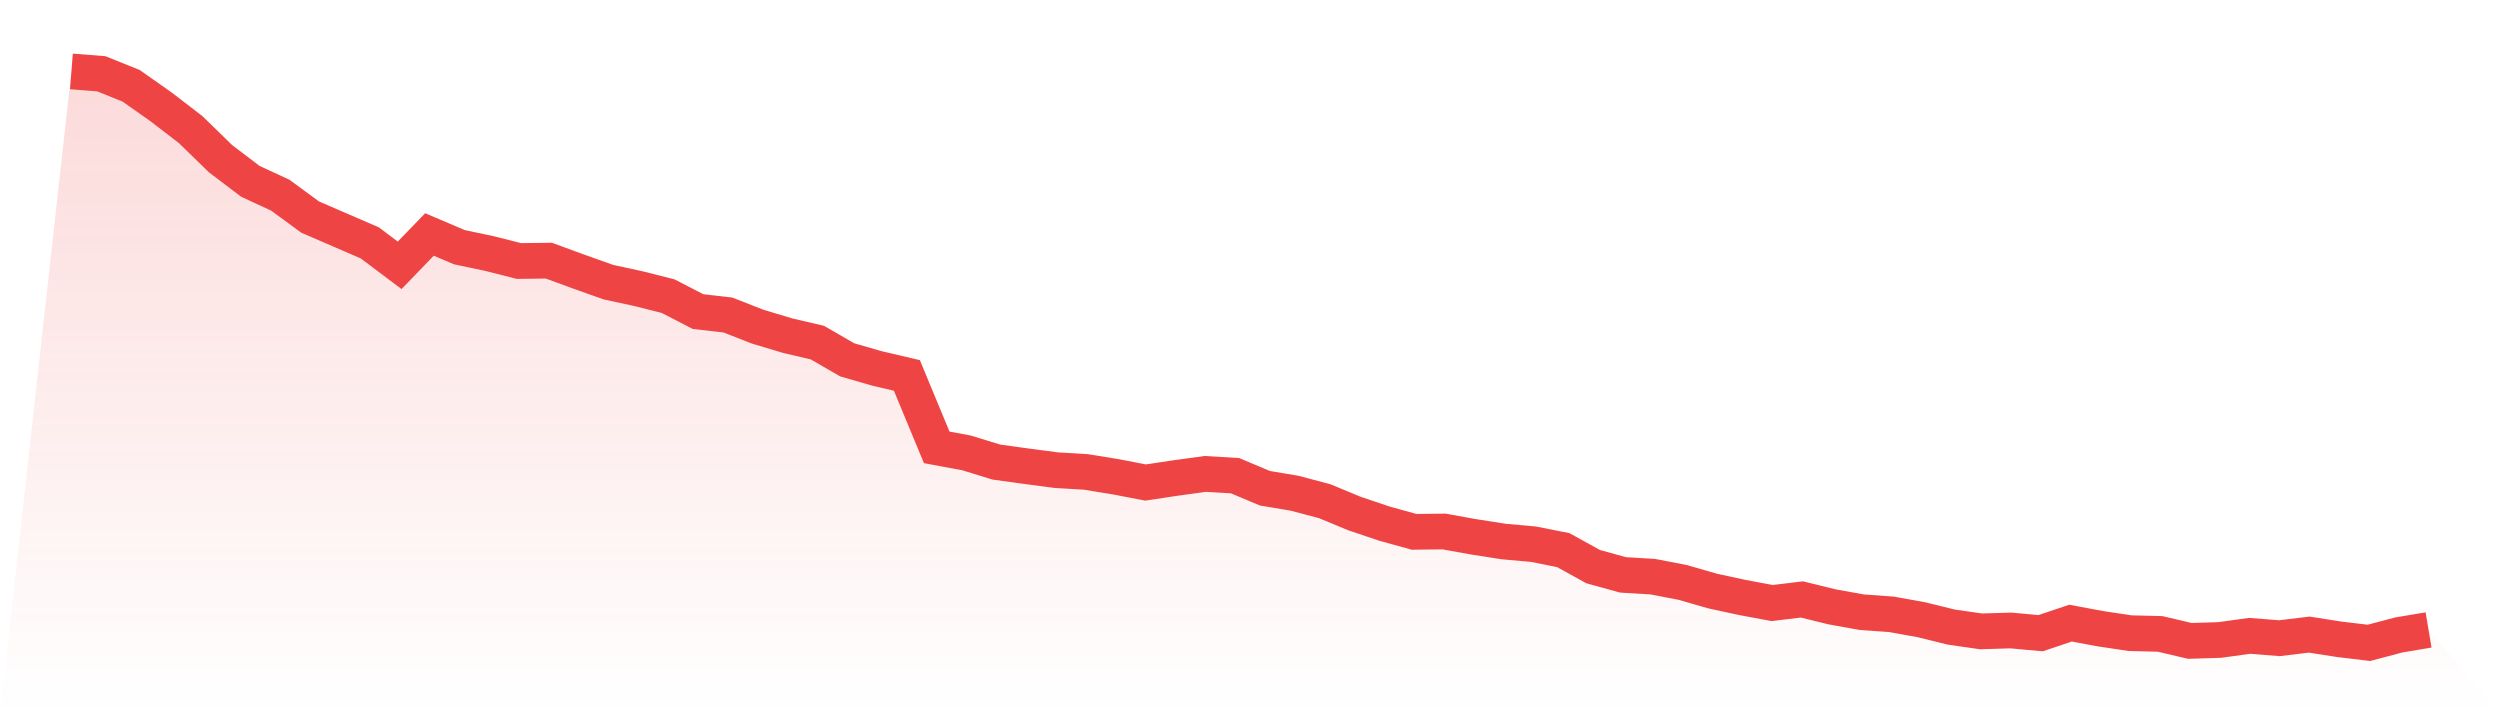
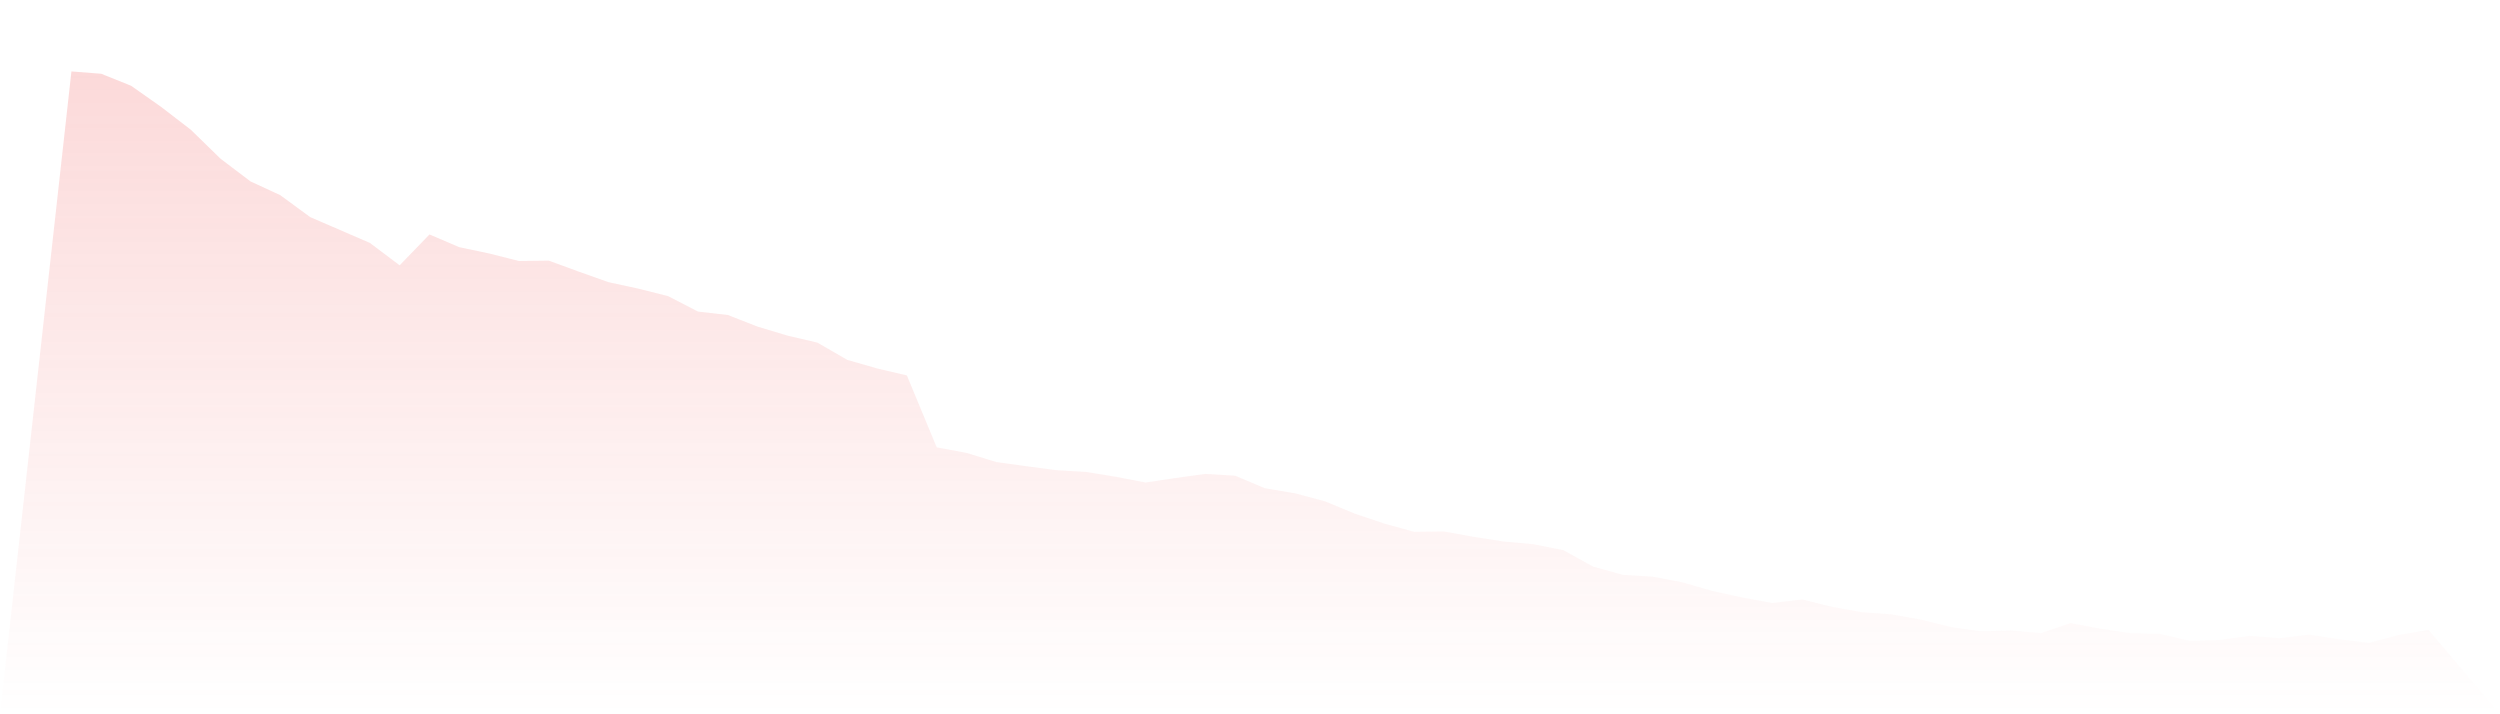
<svg xmlns="http://www.w3.org/2000/svg" viewBox="0 0 140 40">
  <defs>
    <linearGradient id="gradient" x1="0" x2="0" y1="0" y2="1">
      <stop offset="0%" stop-color="#ef4444" stop-opacity="0.2" />
      <stop offset="100%" stop-color="#ef4444" stop-opacity="0" />
    </linearGradient>
  </defs>
  <path d="M4,4 L4,4 L5.671,4.131 L7.342,4.804 L9.013,5.979 L10.684,7.264 L12.354,8.891 L14.025,10.157 L15.696,10.93 L17.367,12.156 L19.038,12.879 L20.709,13.602 L22.38,14.858 L24.051,13.13 L25.722,13.843 L27.392,14.195 L29.063,14.616 L30.734,14.596 L32.405,15.209 L34.076,15.802 L35.747,16.163 L37.418,16.585 L39.089,17.449 L40.759,17.64 L42.43,18.293 L44.101,18.795 L45.772,19.186 L47.443,20.151 L49.114,20.633 L50.785,21.024 L52.456,25.052 L54.127,25.363 L55.797,25.876 L57.468,26.107 L59.139,26.328 L60.81,26.428 L62.481,26.699 L64.152,27.021 L65.823,26.77 L67.494,26.539 L69.165,26.639 L70.835,27.342 L72.506,27.623 L74.177,28.065 L75.848,28.758 L77.519,29.321 L79.19,29.783 L80.861,29.763 L82.532,30.064 L84.203,30.325 L85.873,30.476 L87.544,30.807 L89.215,31.731 L90.886,32.193 L92.557,32.294 L94.228,32.615 L95.899,33.097 L97.57,33.459 L99.24,33.77 L100.911,33.569 L102.582,33.981 L104.253,34.282 L105.924,34.403 L107.595,34.704 L109.266,35.116 L110.937,35.357 L112.608,35.307 L114.278,35.458 L115.949,34.895 L117.62,35.207 L119.291,35.458 L120.962,35.498 L122.633,35.89 L124.304,35.839 L125.975,35.608 L127.646,35.739 L129.316,35.538 L130.987,35.799 L132.658,36 L134.329,35.558 L136,35.277 L140,40 L0,40 z" fill="url(#gradient)" />
-   <path d="M4,4 L4,4 L5.671,4.131 L7.342,4.804 L9.013,5.979 L10.684,7.264 L12.354,8.891 L14.025,10.157 L15.696,10.93 L17.367,12.156 L19.038,12.879 L20.709,13.602 L22.38,14.858 L24.051,13.13 L25.722,13.843 L27.392,14.195 L29.063,14.616 L30.734,14.596 L32.405,15.209 L34.076,15.802 L35.747,16.163 L37.418,16.585 L39.089,17.449 L40.759,17.64 L42.43,18.293 L44.101,18.795 L45.772,19.186 L47.443,20.151 L49.114,20.633 L50.785,21.024 L52.456,25.052 L54.127,25.363 L55.797,25.876 L57.468,26.107 L59.139,26.328 L60.81,26.428 L62.481,26.699 L64.152,27.021 L65.823,26.77 L67.494,26.539 L69.165,26.639 L70.835,27.342 L72.506,27.623 L74.177,28.065 L75.848,28.758 L77.519,29.321 L79.19,29.783 L80.861,29.763 L82.532,30.064 L84.203,30.325 L85.873,30.476 L87.544,30.807 L89.215,31.731 L90.886,32.193 L92.557,32.294 L94.228,32.615 L95.899,33.097 L97.57,33.459 L99.24,33.77 L100.911,33.569 L102.582,33.981 L104.253,34.282 L105.924,34.403 L107.595,34.704 L109.266,35.116 L110.937,35.357 L112.608,35.307 L114.278,35.458 L115.949,34.895 L117.62,35.207 L119.291,35.458 L120.962,35.498 L122.633,35.89 L124.304,35.839 L125.975,35.608 L127.646,35.739 L129.316,35.538 L130.987,35.799 L132.658,36 L134.329,35.558 L136,35.277" fill="none" stroke="#ef4444" stroke-width="2" />
</svg>